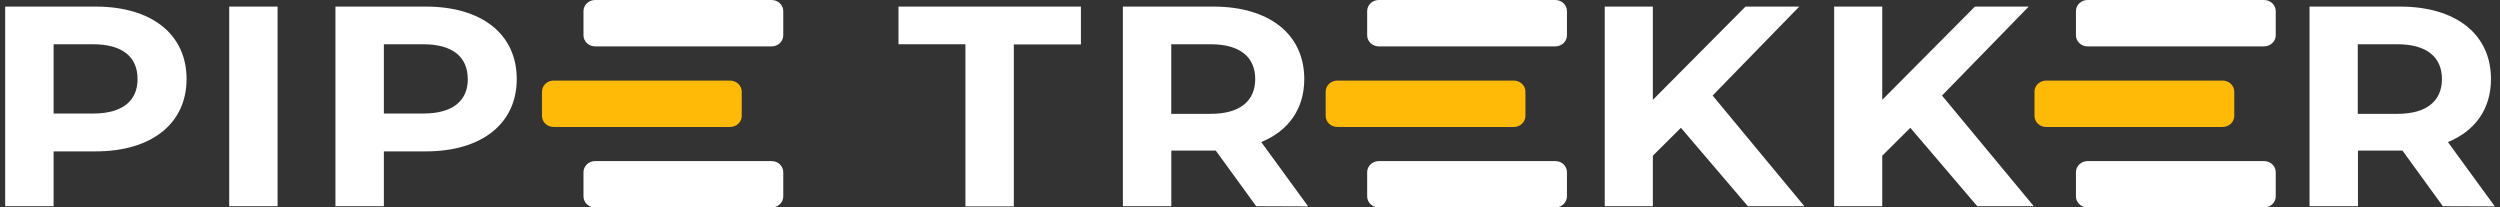
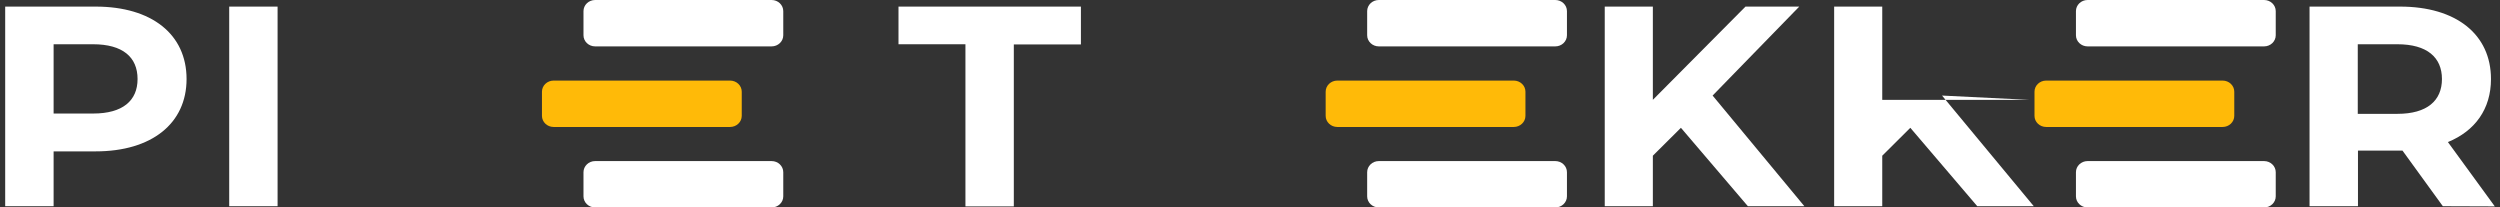
<svg xmlns="http://www.w3.org/2000/svg" width="241" height="20" viewBox="0 0 241 20" fill="none">
  <rect x="0" y="0" width="241" height="20" fill="#333333" stroke="none" />
  <path d="M17.985 7.618C17.985 11.907 14.618 14.592 9.227 14.592H5.168V19.878H0.5V0.636H9.227C14.618 0.636 17.985 3.303 17.985 7.618ZM13.261 7.618C13.261 5.502 11.823 4.266 8.971 4.266H5.168V10.944H8.99C11.823 10.944 13.261 9.708 13.261 7.618Z" fill="white" />
  <path d="M22.096 0.636H26.759V19.878H22.096V0.636Z" fill="white" />
-   <path d="M49.815 7.618C49.815 11.907 46.451 14.592 41.065 14.592H37.005V19.878H32.337V0.636H41.065C46.451 0.636 49.815 3.303 49.815 7.618ZM45.09 7.618C45.09 5.502 43.649 4.266 40.797 4.266H37.005V10.944H40.805C43.657 10.944 45.098 9.708 45.098 7.618H45.09Z" fill="white" />
  <path d="M93.068 4.266H86.615V0.636H104.2V4.284H97.732V19.896H93.068V4.266Z" fill="white" />
-   <path d="M121.095 19.878L117.203 14.519H112.914V19.878H108.246V0.636H116.974C122.36 0.636 125.732 3.303 125.732 7.618C125.732 10.507 124.203 12.622 121.584 13.695L126.106 19.896L121.095 19.878ZM116.71 4.266H112.91V10.974H116.71C119.562 10.974 121.003 9.708 121.003 7.618C121.003 5.528 119.566 4.266 116.71 4.266Z" fill="white" />
  <path d="M162.041 12.32L159.335 15.011V19.878H154.697V0.636H159.335V9.624L168.265 0.636H173.448L165.096 9.212L173.941 19.878H168.494L162.041 12.32Z" fill="white" />
-   <path d="M184.155 12.32L181.449 15.011V19.878H176.812V0.636H181.449V9.624L190.379 0.636H195.566L187.21 9.212L196.056 19.878H190.608L184.155 12.32Z" fill="white" />
+   <path d="M184.155 12.32L181.449 15.011V19.878H176.812V0.636H181.449V9.624H195.566L187.21 9.212L196.056 19.878H190.608L184.155 12.32Z" fill="white" />
  <path d="M235.489 19.878L231.601 14.519H227.308V19.878H222.64V0.636H231.371C236.758 0.636 240.13 3.303 240.13 7.618C240.13 10.507 238.6 12.622 235.978 13.695L240.5 19.896L235.489 19.878ZM231.111 4.266H227.289V10.974H231.111C233.963 10.974 235.404 9.708 235.404 7.618C235.404 5.528 233.963 4.266 231.111 4.266Z" fill="white" />
  <path d="M74.383 0H57.372C56.751 0 56.248 0.481 56.248 1.073V3.4C56.248 3.992 56.751 4.472 57.372 4.472H74.383C75.004 4.472 75.507 3.992 75.507 3.4V1.073C75.507 0.481 75.004 0 74.383 0Z" fill="white" />
  <path d="M70.38 7.768H53.369C52.748 7.768 52.245 8.248 52.245 8.84V11.168C52.245 11.76 52.748 12.24 53.369 12.24H70.38C71.001 12.24 71.504 11.76 71.504 11.168V8.84C71.504 8.248 71.001 7.768 70.38 7.768Z" fill="#FFBA08" />
  <path d="M74.383 15.528H57.372C56.751 15.528 56.248 16.009 56.248 16.601V18.928C56.248 19.52 56.751 20 57.372 20H74.383C75.004 20 75.507 19.52 75.507 18.928V16.601C75.507 16.009 75.004 15.528 74.383 15.528Z" fill="white" />
  <path d="M149.93 0H132.919C132.298 0 131.795 0.481 131.795 1.073V3.4C131.795 3.992 132.298 4.472 132.919 4.472H149.93C150.551 4.472 151.054 3.992 151.054 3.4V1.073C151.054 0.481 150.551 0 149.93 0Z" fill="white" />
  <path d="M145.929 7.768H128.918C128.297 7.768 127.794 8.248 127.794 8.84V11.168C127.794 11.76 128.297 12.24 128.918 12.24H145.929C146.55 12.24 147.053 11.76 147.053 11.168V8.84C147.053 8.248 146.55 7.768 145.929 7.768Z" fill="#FFBA08" />
  <path d="M149.93 15.528H132.919C132.298 15.528 131.795 16.009 131.795 16.601V18.928C131.795 19.52 132.298 20 132.919 20H149.93C150.551 20 151.054 19.52 151.054 18.928V16.601C151.054 16.009 150.551 15.528 149.93 15.528Z" fill="white" />
  <path d="M218.257 0H201.245C200.624 0 200.121 0.481 200.121 1.073V3.4C200.121 3.992 200.624 4.472 201.245 4.472H218.257C218.877 4.472 219.381 3.992 219.381 3.4V1.073C219.381 0.481 218.877 0 218.257 0Z" fill="white" />
  <path d="M214.26 7.768H197.249C196.628 7.768 196.125 8.248 196.125 8.84V11.168C196.125 11.76 196.628 12.24 197.249 12.24H214.26C214.881 12.24 215.384 11.76 215.384 11.168V8.84C215.384 8.248 214.881 7.768 214.26 7.768Z" fill="#FFBA08" />
  <path d="M218.257 15.528H201.245C200.624 15.528 200.121 16.009 200.121 16.601V18.928C200.121 19.52 200.624 20 201.245 20H218.257C218.877 20 219.381 19.52 219.381 18.928V16.601C219.381 16.009 218.877 15.528 218.257 15.528Z" fill="white" />
</svg>